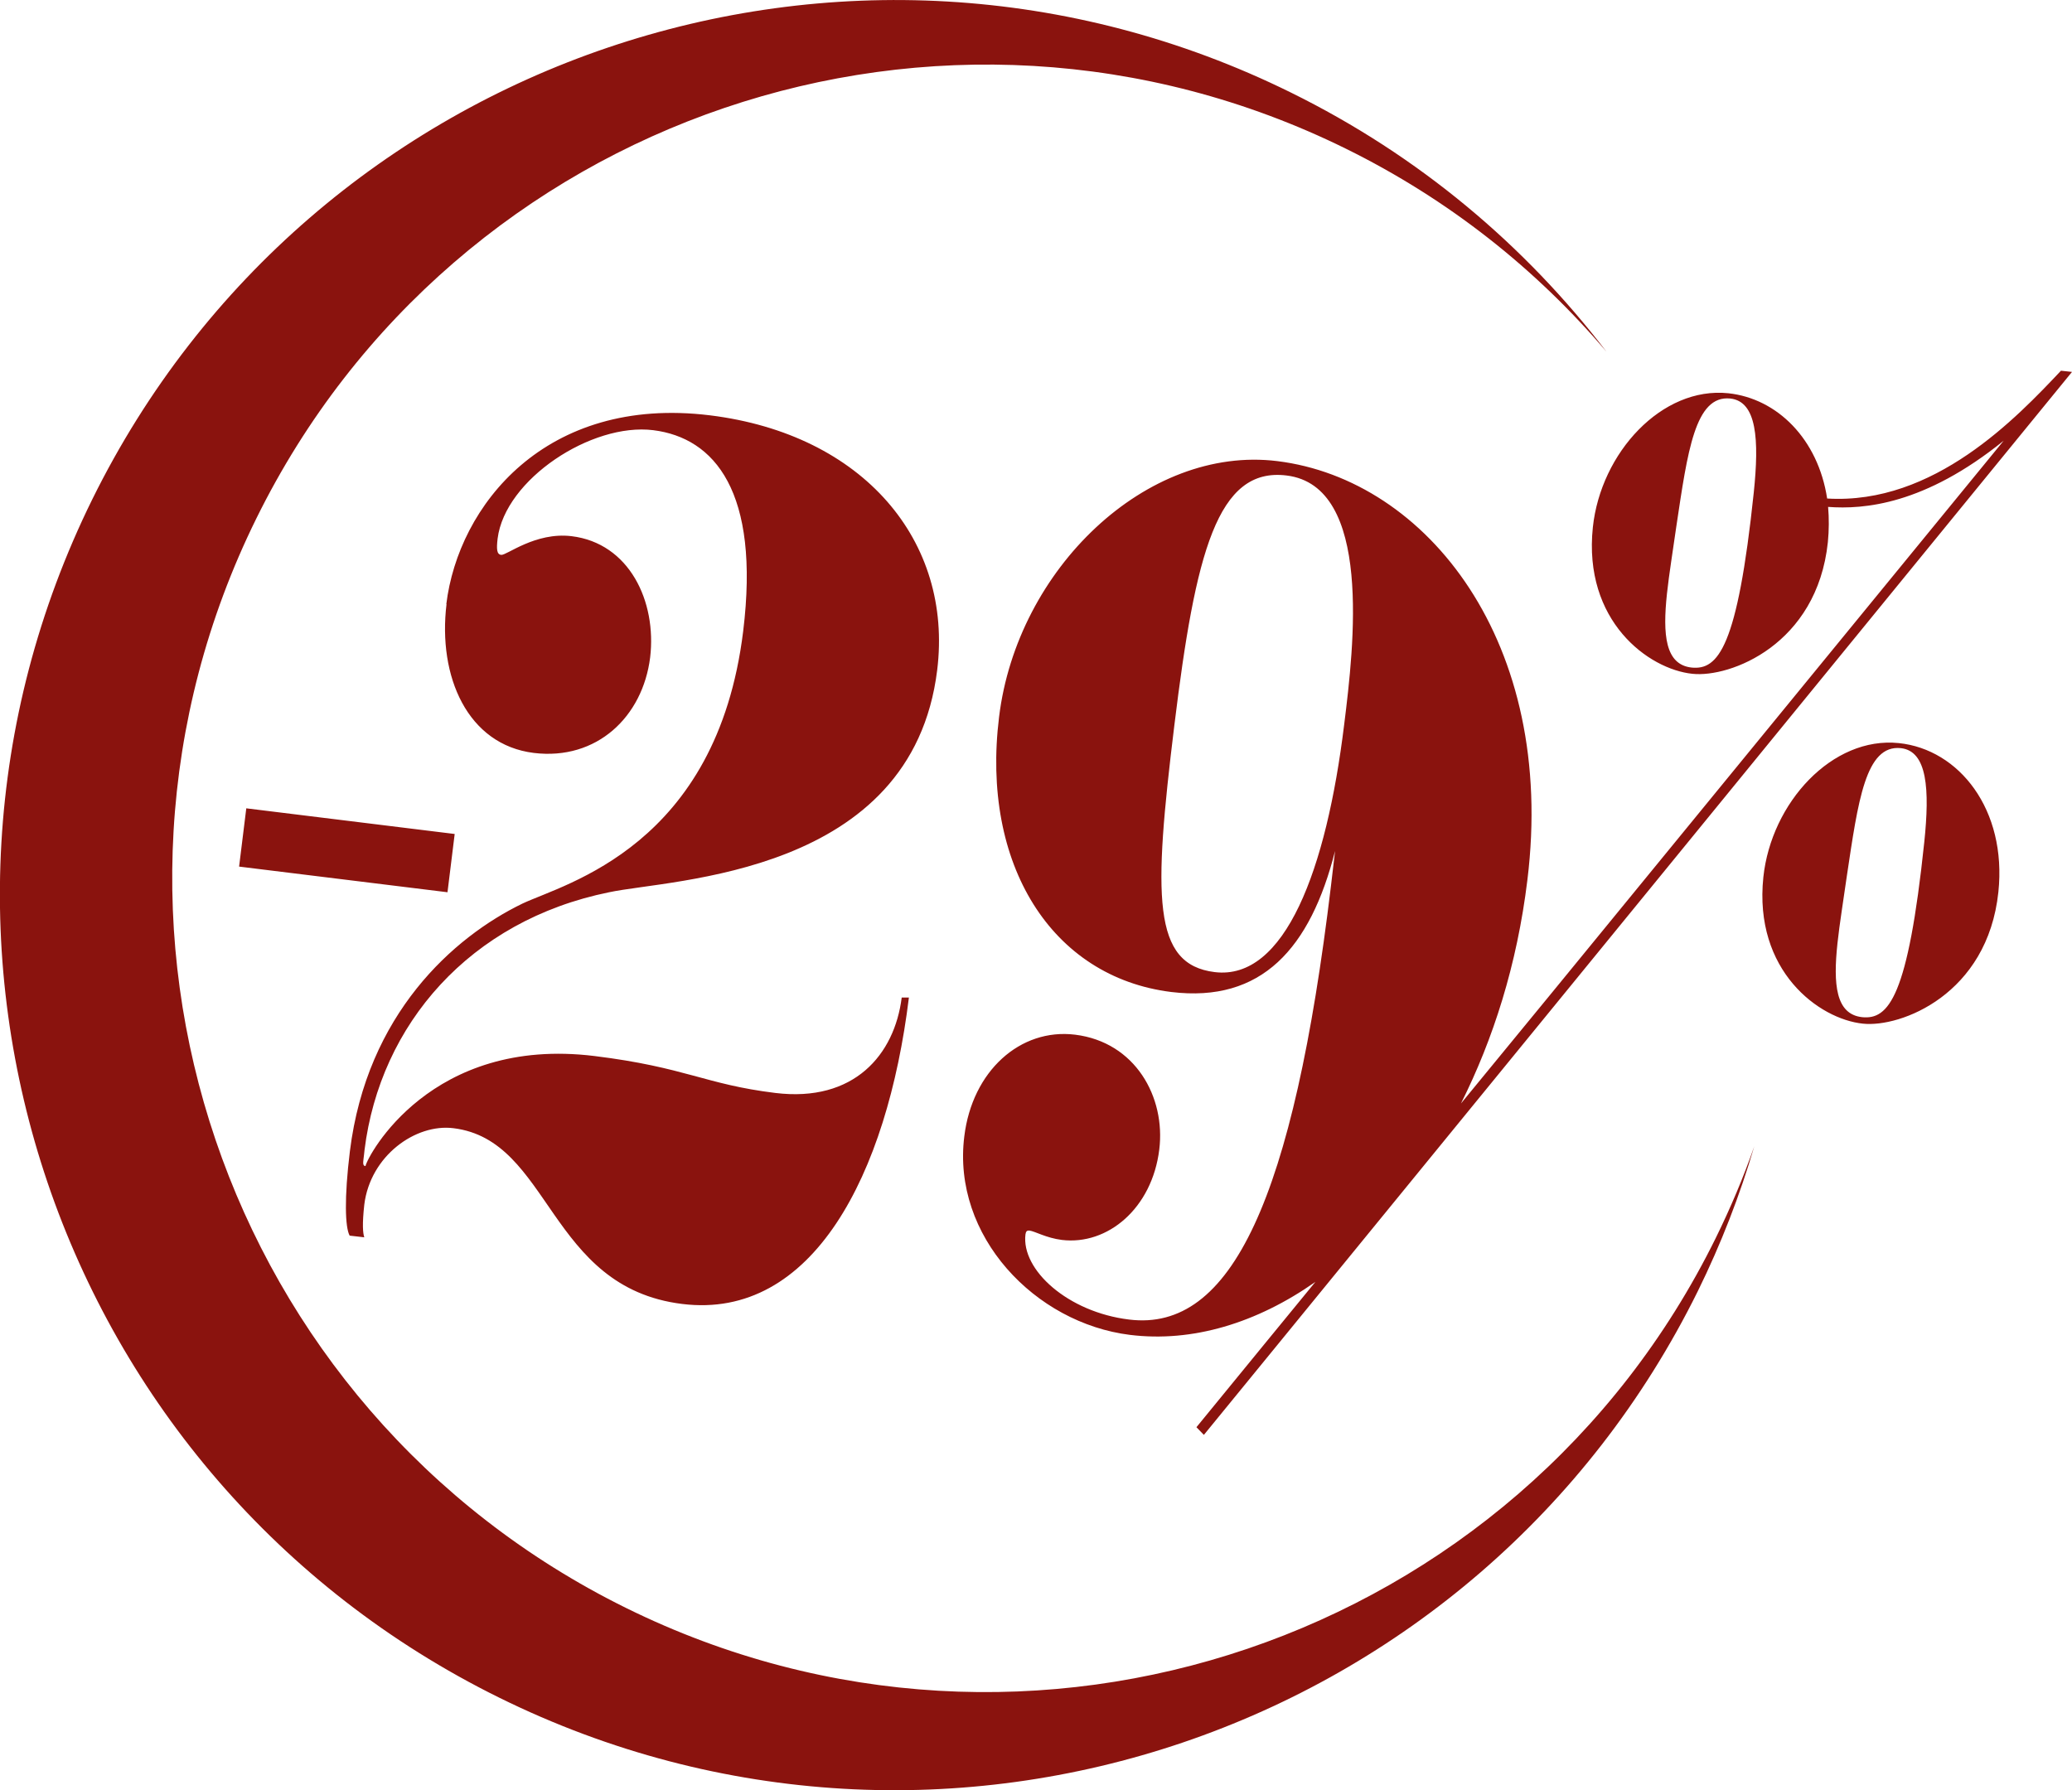
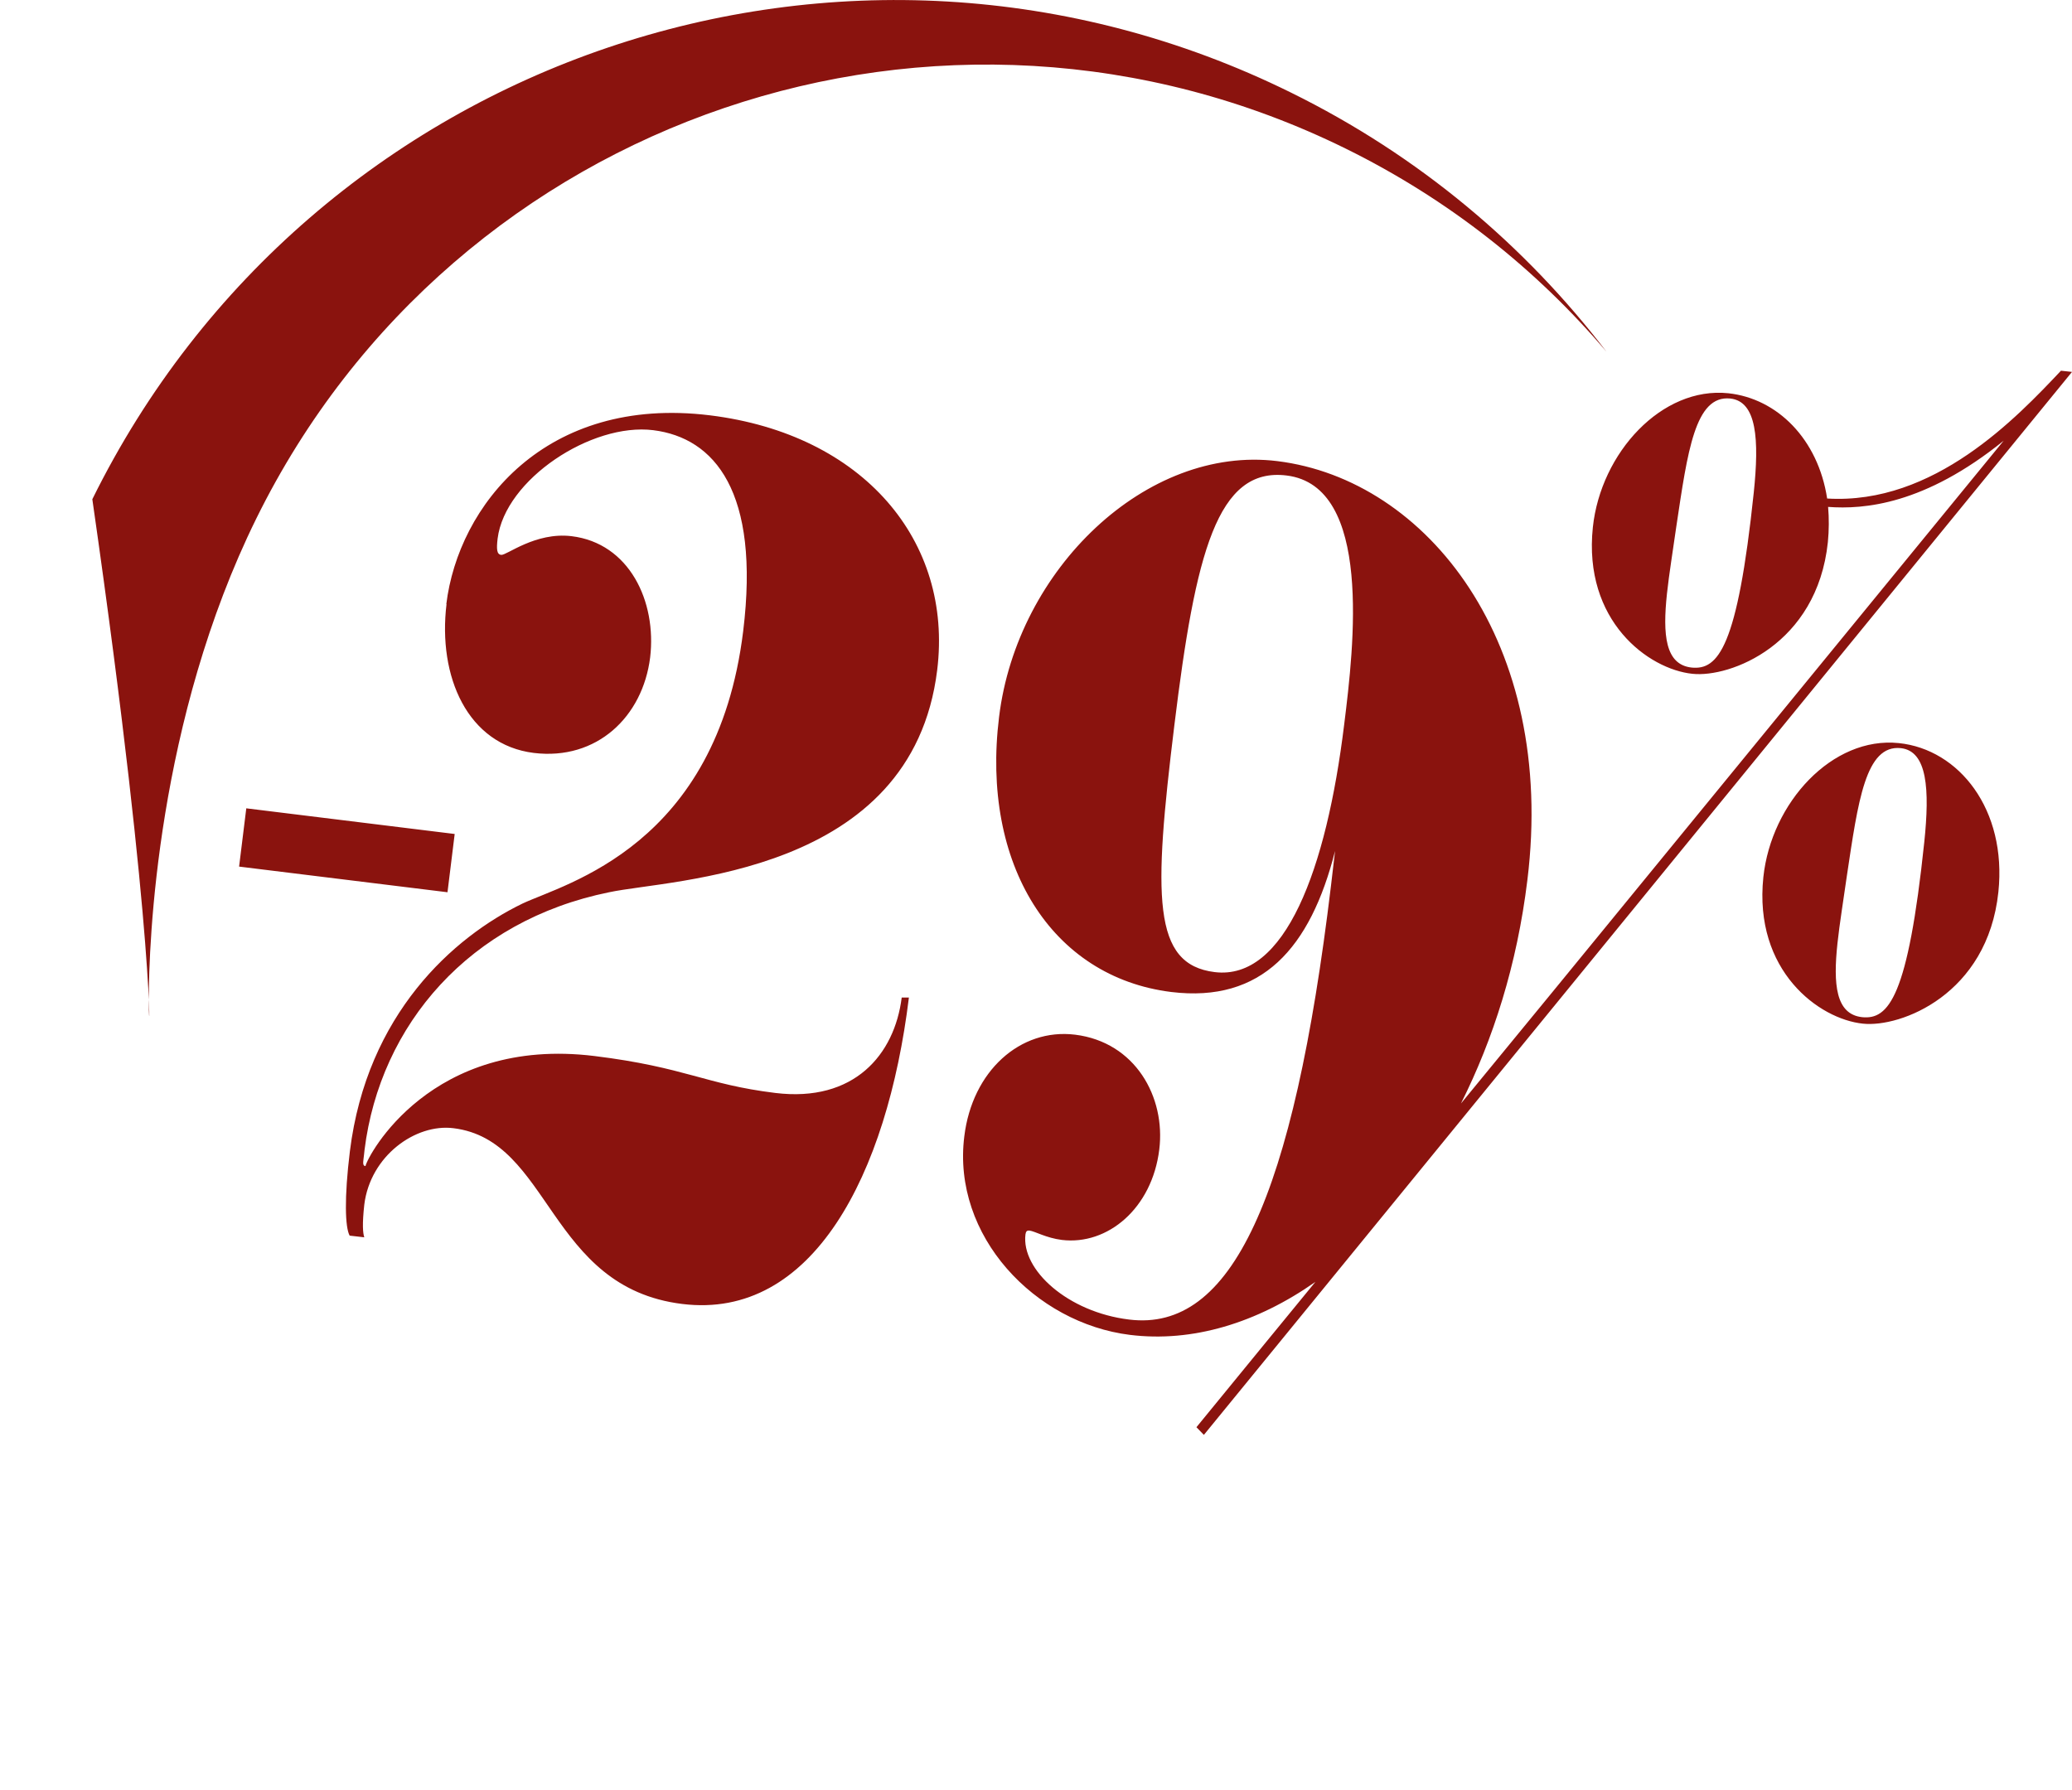
<svg xmlns="http://www.w3.org/2000/svg" id="Ebene_2" data-name="Ebene 2" viewBox="0 0 86.4 74.66">
  <defs>
    <style>
      .cls-1 {
        fill: #8a130e;
      }
    </style>
  </defs>
  <g id="Ebene_1-2" data-name="Ebene 1">
-     <path class="cls-1" d="M86.4,15.51l-.46-.05c-1.84,1.95-5.29,5.6-9.75,5.33-.38-2.48-2.08-4.17-4.12-4.39-2.77-.29-5.32,2.48-5.65,5.59-.41,3.91,2.32,5.92,4.15,6.11,1.57,.17,5.2-1.21,5.65-5.49,.05-.51,.05-1,.01-1.47,1.49,.11,4.02-.09,7.32-2.76l-18.83,23.01-3.8,4.63c1.34-2.67,2.34-5.78,2.77-9.32,1.22-9.9-4.18-16.7-10.43-17.47-5.45-.67-10.85,4.5-11.6,10.67-.76,6.14,2.18,10.85,7.18,11.47,3.77,.46,5.8-1.82,6.83-5.88l-.17,1.45c-1.57,13.06-4.15,18.62-8.42,18.09-2.55-.31-4.5-2.07-4.32-3.55,.02-.13,.06-.17,.17-.16,.23,.03,.7,.31,1.35,.39,1.91,.23,3.76-1.32,4.06-3.77,.27-2.19-1-4.48-3.51-4.79-2.29-.28-4.29,1.52-4.62,4.24-.52,4.16,2.95,7.79,6.91,8.28,2.6,.32,5.28-.49,7.73-2.21l-2.13,2.6-2.83,3.46,.31,.32,3.17-3.88,11.18-13.69,21.85-26.76h0Zm-30.35,14.71c-.74,6.05-2.47,10.68-5.4,10.32-2.6-.32-2.56-3.12-1.68-10.3,.88-7.19,1.79-10.77,4.68-10.41,3.59,.44,2.81,7.11,2.4,10.39h0Zm17.08-9.68c-.68,6.48-1.49,7.41-2.59,7.3-1.11-.12-1.21-1.38-1.03-3.08,.09-.84,.25-1.8,.39-2.8,.47-3.13,.78-5.49,2.25-5.34,1.11,.12,1.21,1.71,.98,3.92h0ZM18.66,37.21l.3-2.43-8.69-1.07-.3,2.43,8.69,1.07h0Zm-.04-12.02c-.37,3.03,.88,5.87,3.64,6.21,2.63,.32,4.54-1.51,4.85-3.98,.28-2.34-.87-4.77-3.28-5.06-1.51-.18-2.71,.81-2.93,.78-.19-.02-.2-.25-.15-.68,.31-2.47,3.92-4.84,6.49-4.52,2.56,.32,4.46,2.57,3.75,8.38-1.1,8.97-7.41,10.52-9.2,11.36-2.89,1.4-6.49,4.61-7.2,10.33-.24,1.95-.2,3.18-.01,3.52l.61,.07c-.06-.18-.09-.54,0-1.36,.25-2.04,2.14-3.39,3.72-3.19,4.07,.5,3.93,6.64,9.54,7.33,5.43,.67,8.54-5.37,9.45-12.78h-.3c-.3,2.39-1.99,4.38-5.27,3.98-2.94-.36-3.73-1.07-7.54-1.54-6.82-.84-9.46,4.16-9.55,4.59-.12-.01-.1-.14-.08-.32,.01-.09,.03-.22,.04-.35,.65-5.24,4.39-9.57,10.2-10.75,2.63-.56,12.63-.69,13.68-9.27,.66-5.37-3.07-9.83-9.48-10.62-6.86-.84-10.49,3.77-10.99,7.88h0Zm48.37-10.52c-3.39-4.43-7.82-8.18-13.16-10.81C35.35-5.26,12.97,2.34,3.85,20.82c-9.11,18.49-1.52,40.86,16.97,49.98,18.48,9.12,40.86,1.52,49.98-16.96,.97-1.97,1.75-3.99,2.35-6.03-.45,1.29-.99,2.57-1.61,3.83-8.28,16.8-28.63,23.71-45.43,15.42C9.3,58.77,2.4,38.43,10.69,21.62,18.97,4.82,39.31-2.09,56.12,6.2c4.3,2.12,7.95,5.03,10.87,8.47h0Zm6.54,21.91c-.41,3.91,2.32,5.92,4.15,6.11,1.57,.17,5.2-1.21,5.65-5.49,.36-3.44-1.64-5.95-4.15-6.21-2.77-.29-5.32,2.48-5.65,5.59h0Zm3.09,2.76c.09-.84,.25-1.8,.39-2.8,.47-3.13,.78-5.49,2.25-5.34,1.11,.12,1.21,1.72,.98,3.92-.68,6.48-1.49,7.41-2.59,7.3-1.11-.12-1.21-1.38-1.03-3.08h0Z" />
+     <path class="cls-1" d="M86.4,15.51l-.46-.05c-1.84,1.95-5.29,5.6-9.75,5.33-.38-2.48-2.08-4.17-4.12-4.39-2.77-.29-5.32,2.48-5.65,5.59-.41,3.91,2.32,5.92,4.15,6.11,1.57,.17,5.2-1.21,5.65-5.49,.05-.51,.05-1,.01-1.47,1.49,.11,4.02-.09,7.32-2.76l-18.83,23.01-3.8,4.63c1.34-2.67,2.34-5.78,2.77-9.32,1.22-9.9-4.18-16.7-10.43-17.47-5.45-.67-10.85,4.5-11.6,10.67-.76,6.14,2.18,10.85,7.18,11.47,3.77,.46,5.8-1.82,6.83-5.88l-.17,1.45c-1.57,13.06-4.15,18.62-8.42,18.09-2.55-.31-4.5-2.07-4.32-3.55,.02-.13,.06-.17,.17-.16,.23,.03,.7,.31,1.35,.39,1.91,.23,3.76-1.32,4.06-3.77,.27-2.19-1-4.48-3.51-4.79-2.29-.28-4.29,1.52-4.62,4.24-.52,4.16,2.95,7.79,6.91,8.28,2.6,.32,5.28-.49,7.73-2.21l-2.13,2.6-2.83,3.46,.31,.32,3.17-3.88,11.18-13.69,21.85-26.76h0Zm-30.35,14.71c-.74,6.05-2.47,10.68-5.4,10.32-2.6-.32-2.56-3.12-1.68-10.3,.88-7.19,1.79-10.77,4.68-10.41,3.59,.44,2.81,7.11,2.4,10.39h0Zm17.08-9.68c-.68,6.48-1.49,7.41-2.59,7.3-1.11-.12-1.21-1.38-1.03-3.08,.09-.84,.25-1.8,.39-2.8,.47-3.13,.78-5.49,2.25-5.34,1.11,.12,1.21,1.71,.98,3.92h0ZM18.66,37.21l.3-2.43-8.69-1.07-.3,2.43,8.69,1.07h0Zm-.04-12.02c-.37,3.03,.88,5.87,3.64,6.21,2.63,.32,4.54-1.51,4.85-3.98,.28-2.34-.87-4.77-3.28-5.06-1.51-.18-2.71,.81-2.93,.78-.19-.02-.2-.25-.15-.68,.31-2.47,3.92-4.84,6.49-4.52,2.56,.32,4.46,2.57,3.75,8.38-1.1,8.97-7.41,10.52-9.2,11.36-2.89,1.4-6.49,4.61-7.2,10.33-.24,1.95-.2,3.18-.01,3.52l.61,.07c-.06-.18-.09-.54,0-1.36,.25-2.04,2.14-3.39,3.72-3.19,4.07,.5,3.93,6.64,9.54,7.33,5.43,.67,8.54-5.37,9.45-12.78h-.3c-.3,2.39-1.99,4.38-5.27,3.98-2.94-.36-3.73-1.07-7.54-1.54-6.82-.84-9.46,4.16-9.55,4.59-.12-.01-.1-.14-.08-.32,.01-.09,.03-.22,.04-.35,.65-5.24,4.39-9.57,10.2-10.75,2.63-.56,12.63-.69,13.68-9.27,.66-5.37-3.07-9.83-9.48-10.62-6.86-.84-10.49,3.77-10.99,7.88h0Zm48.37-10.52c-3.39-4.43-7.82-8.18-13.16-10.81C35.35-5.26,12.97,2.34,3.85,20.82C9.3,58.77,2.4,38.43,10.69,21.62,18.97,4.82,39.31-2.09,56.12,6.2c4.3,2.12,7.95,5.03,10.87,8.47h0Zm6.54,21.91c-.41,3.91,2.32,5.92,4.15,6.11,1.57,.17,5.2-1.21,5.65-5.49,.36-3.44-1.64-5.95-4.15-6.21-2.77-.29-5.32,2.48-5.65,5.59h0Zm3.09,2.76c.09-.84,.25-1.8,.39-2.8,.47-3.13,.78-5.49,2.25-5.34,1.11,.12,1.21,1.72,.98,3.92-.68,6.48-1.49,7.41-2.59,7.3-1.11-.12-1.21-1.38-1.03-3.08h0Z" />
  </g>
</svg>